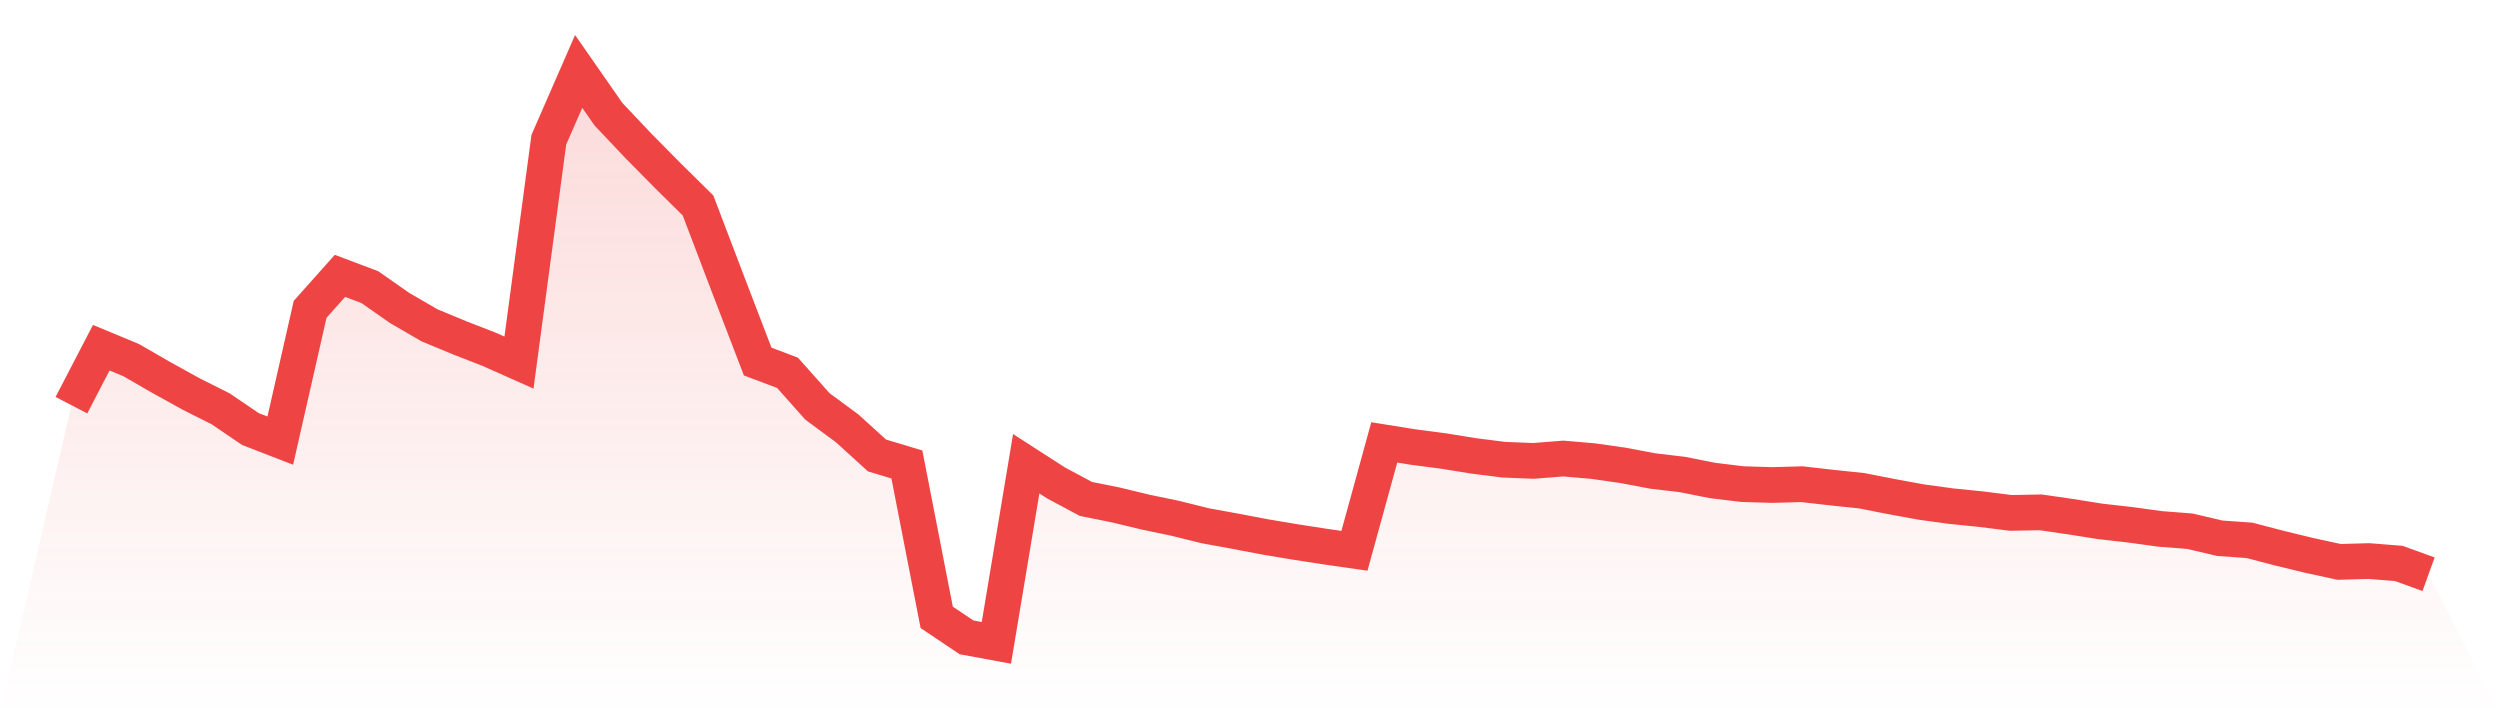
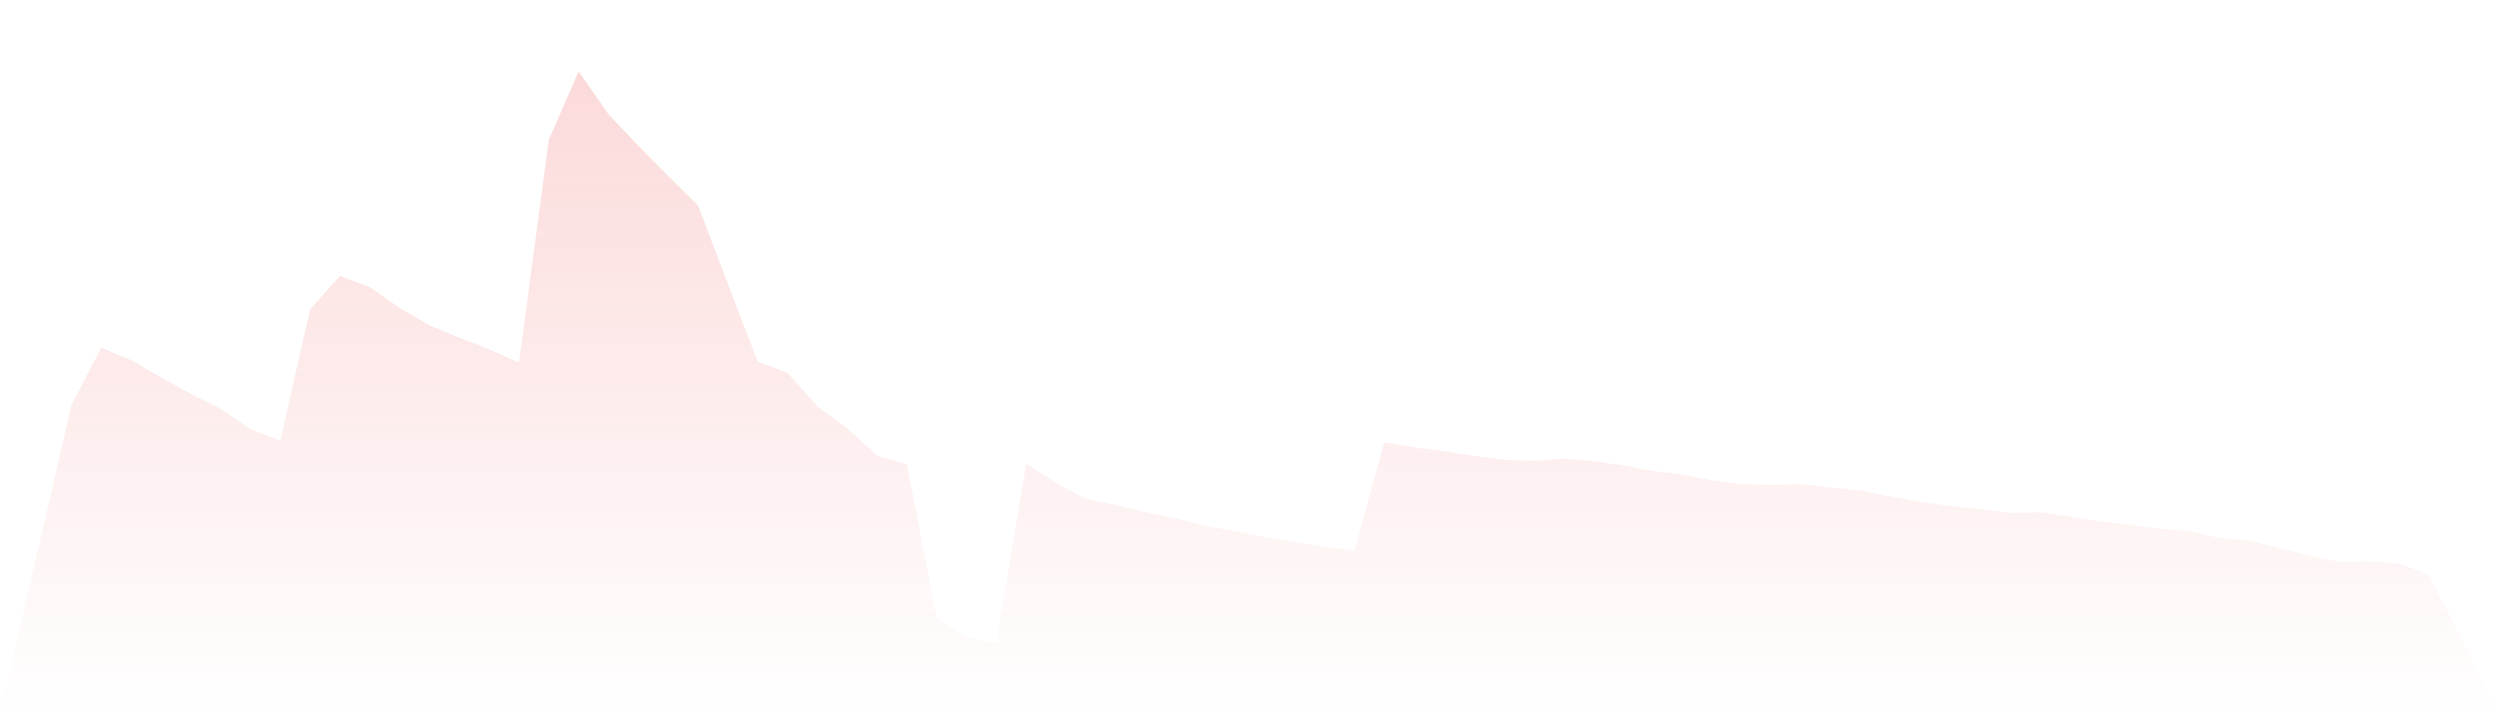
<svg xmlns="http://www.w3.org/2000/svg" viewBox="0 0 140 40">
  <defs>
    <linearGradient id="gradient" x1="0" x2="0" y1="0" y2="1">
      <stop offset="0%" stop-color="#ef4444" stop-opacity="0.2" />
      <stop offset="100%" stop-color="#ef4444" stop-opacity="0" />
    </linearGradient>
  </defs>
  <path d="M4,22.69 L4,22.69 L5.671,19.471 L7.342,20.165 L9.013,21.129 L10.684,22.054 L12.354,22.893 L14.025,24.028 L15.696,24.675 L17.367,17.322 L19.038,15.449 L20.709,16.079 L22.38,17.247 L24.051,18.217 L25.722,18.911 L27.392,19.561 L29.063,20.305 L30.734,7.826 L32.405,4 L34.076,6.398 L35.747,8.166 L37.418,9.857 L39.089,11.506 L40.759,15.892 L42.43,20.246 L44.101,20.877 L45.772,22.756 L47.443,23.99 L49.114,25.507 L50.785,26.01 L52.456,34.572 L54.127,35.692 L55.797,36 L57.468,25.97 L59.139,27.045 L60.81,27.94 L62.481,28.276 L64.152,28.679 L65.823,29.027 L67.494,29.442 L69.165,29.747 L70.835,30.065 L72.506,30.345 L74.177,30.604 L75.848,30.845 L77.519,24.774 L79.19,25.042 L80.861,25.26 L82.532,25.531 L84.203,25.743 L85.873,25.81 L87.544,25.678 L89.215,25.821 L90.886,26.06 L92.557,26.376 L94.228,26.574 L95.899,26.907 L97.57,27.11 L99.24,27.161 L100.911,27.115 L102.582,27.306 L104.253,27.481 L105.924,27.809 L107.595,28.115 L109.266,28.344 L110.937,28.513 L112.608,28.723 L114.278,28.691 L115.949,28.933 L117.62,29.199 L119.291,29.388 L120.962,29.618 L122.633,29.748 L124.304,30.141 L125.975,30.26 L127.646,30.698 L129.316,31.103 L130.987,31.466 L132.658,31.419 L134.329,31.552 L136,32.157 L140,40 L0,40 z" fill="url(#gradient)" />
-   <path d="M4,22.69 L4,22.69 L5.671,19.471 L7.342,20.165 L9.013,21.129 L10.684,22.054 L12.354,22.893 L14.025,24.028 L15.696,24.675 L17.367,17.322 L19.038,15.449 L20.709,16.079 L22.38,17.247 L24.051,18.217 L25.722,18.911 L27.392,19.561 L29.063,20.305 L30.734,7.826 L32.405,4 L34.076,6.398 L35.747,8.166 L37.418,9.857 L39.089,11.506 L40.759,15.892 L42.43,20.246 L44.101,20.877 L45.772,22.756 L47.443,23.99 L49.114,25.507 L50.785,26.01 L52.456,34.572 L54.127,35.692 L55.797,36 L57.468,25.97 L59.139,27.045 L60.81,27.94 L62.481,28.276 L64.152,28.679 L65.823,29.027 L67.494,29.442 L69.165,29.747 L70.835,30.065 L72.506,30.345 L74.177,30.604 L75.848,30.845 L77.519,24.774 L79.19,25.042 L80.861,25.26 L82.532,25.531 L84.203,25.743 L85.873,25.81 L87.544,25.678 L89.215,25.821 L90.886,26.06 L92.557,26.376 L94.228,26.574 L95.899,26.907 L97.57,27.11 L99.24,27.161 L100.911,27.115 L102.582,27.306 L104.253,27.481 L105.924,27.809 L107.595,28.115 L109.266,28.344 L110.937,28.513 L112.608,28.723 L114.278,28.691 L115.949,28.933 L117.62,29.199 L119.291,29.388 L120.962,29.618 L122.633,29.748 L124.304,30.141 L125.975,30.26 L127.646,30.698 L129.316,31.103 L130.987,31.466 L132.658,31.419 L134.329,31.552 L136,32.157" fill="none" stroke="#ef4444" stroke-width="2" />
</svg>